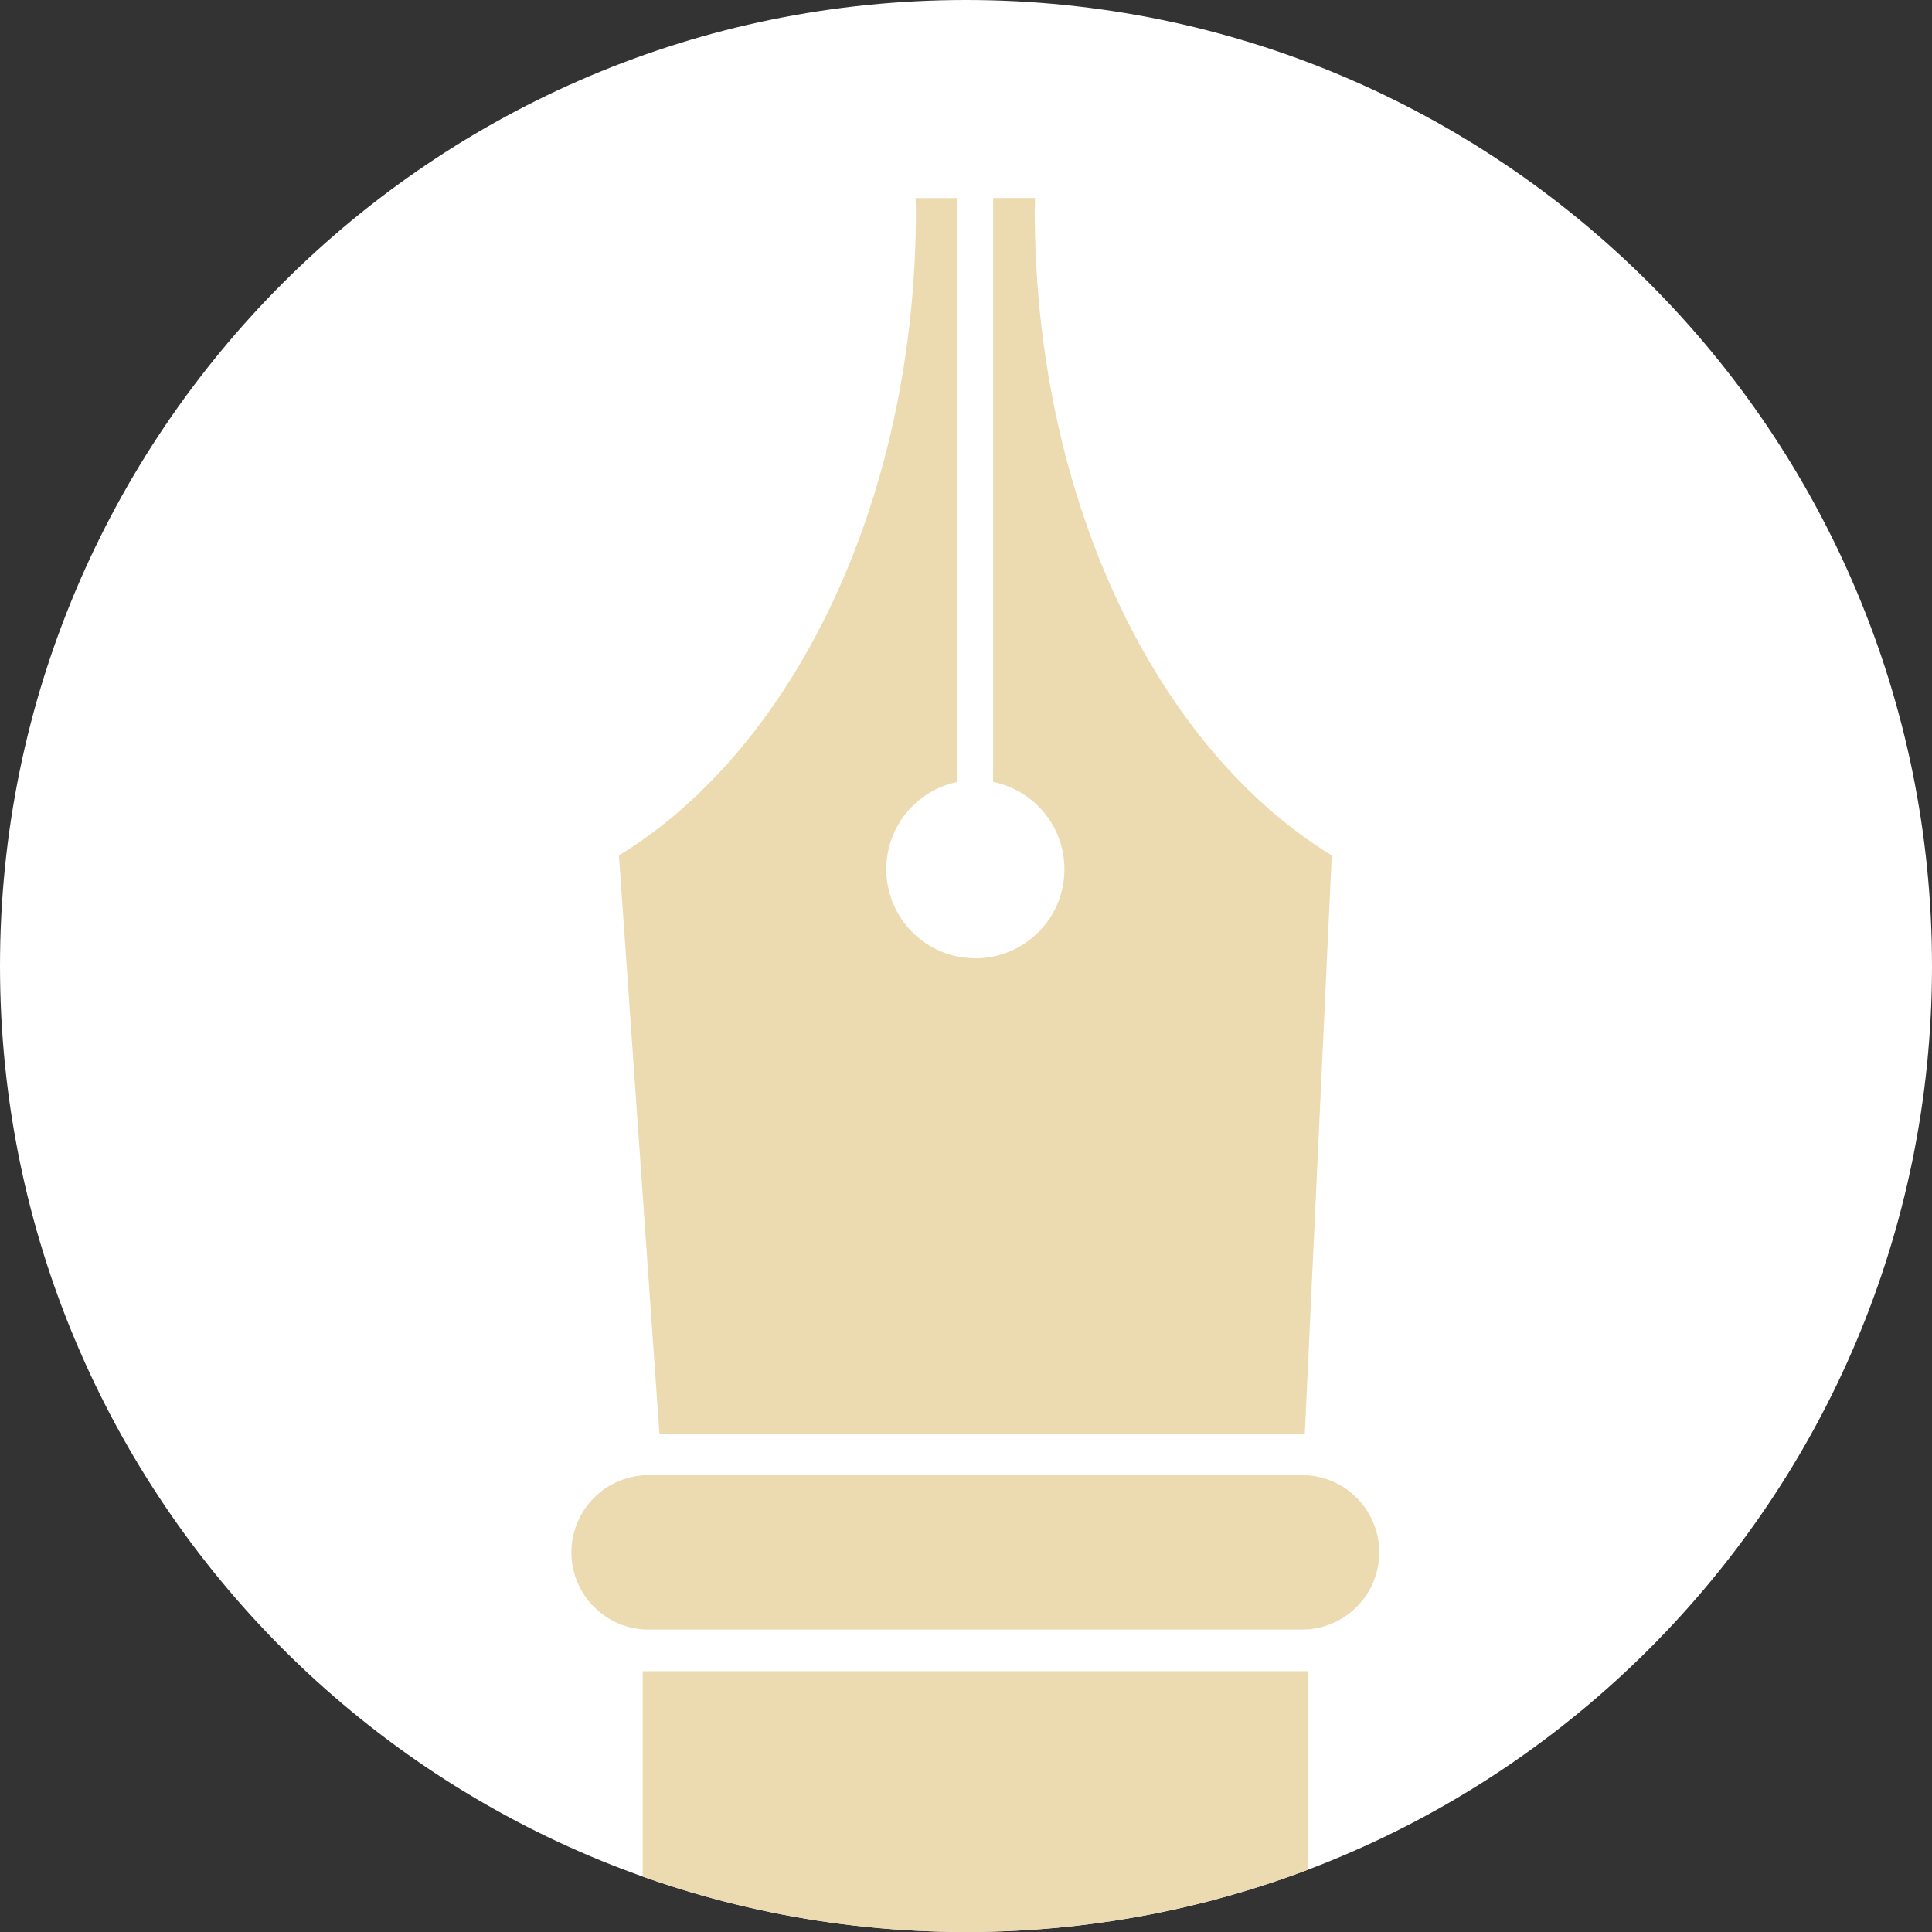
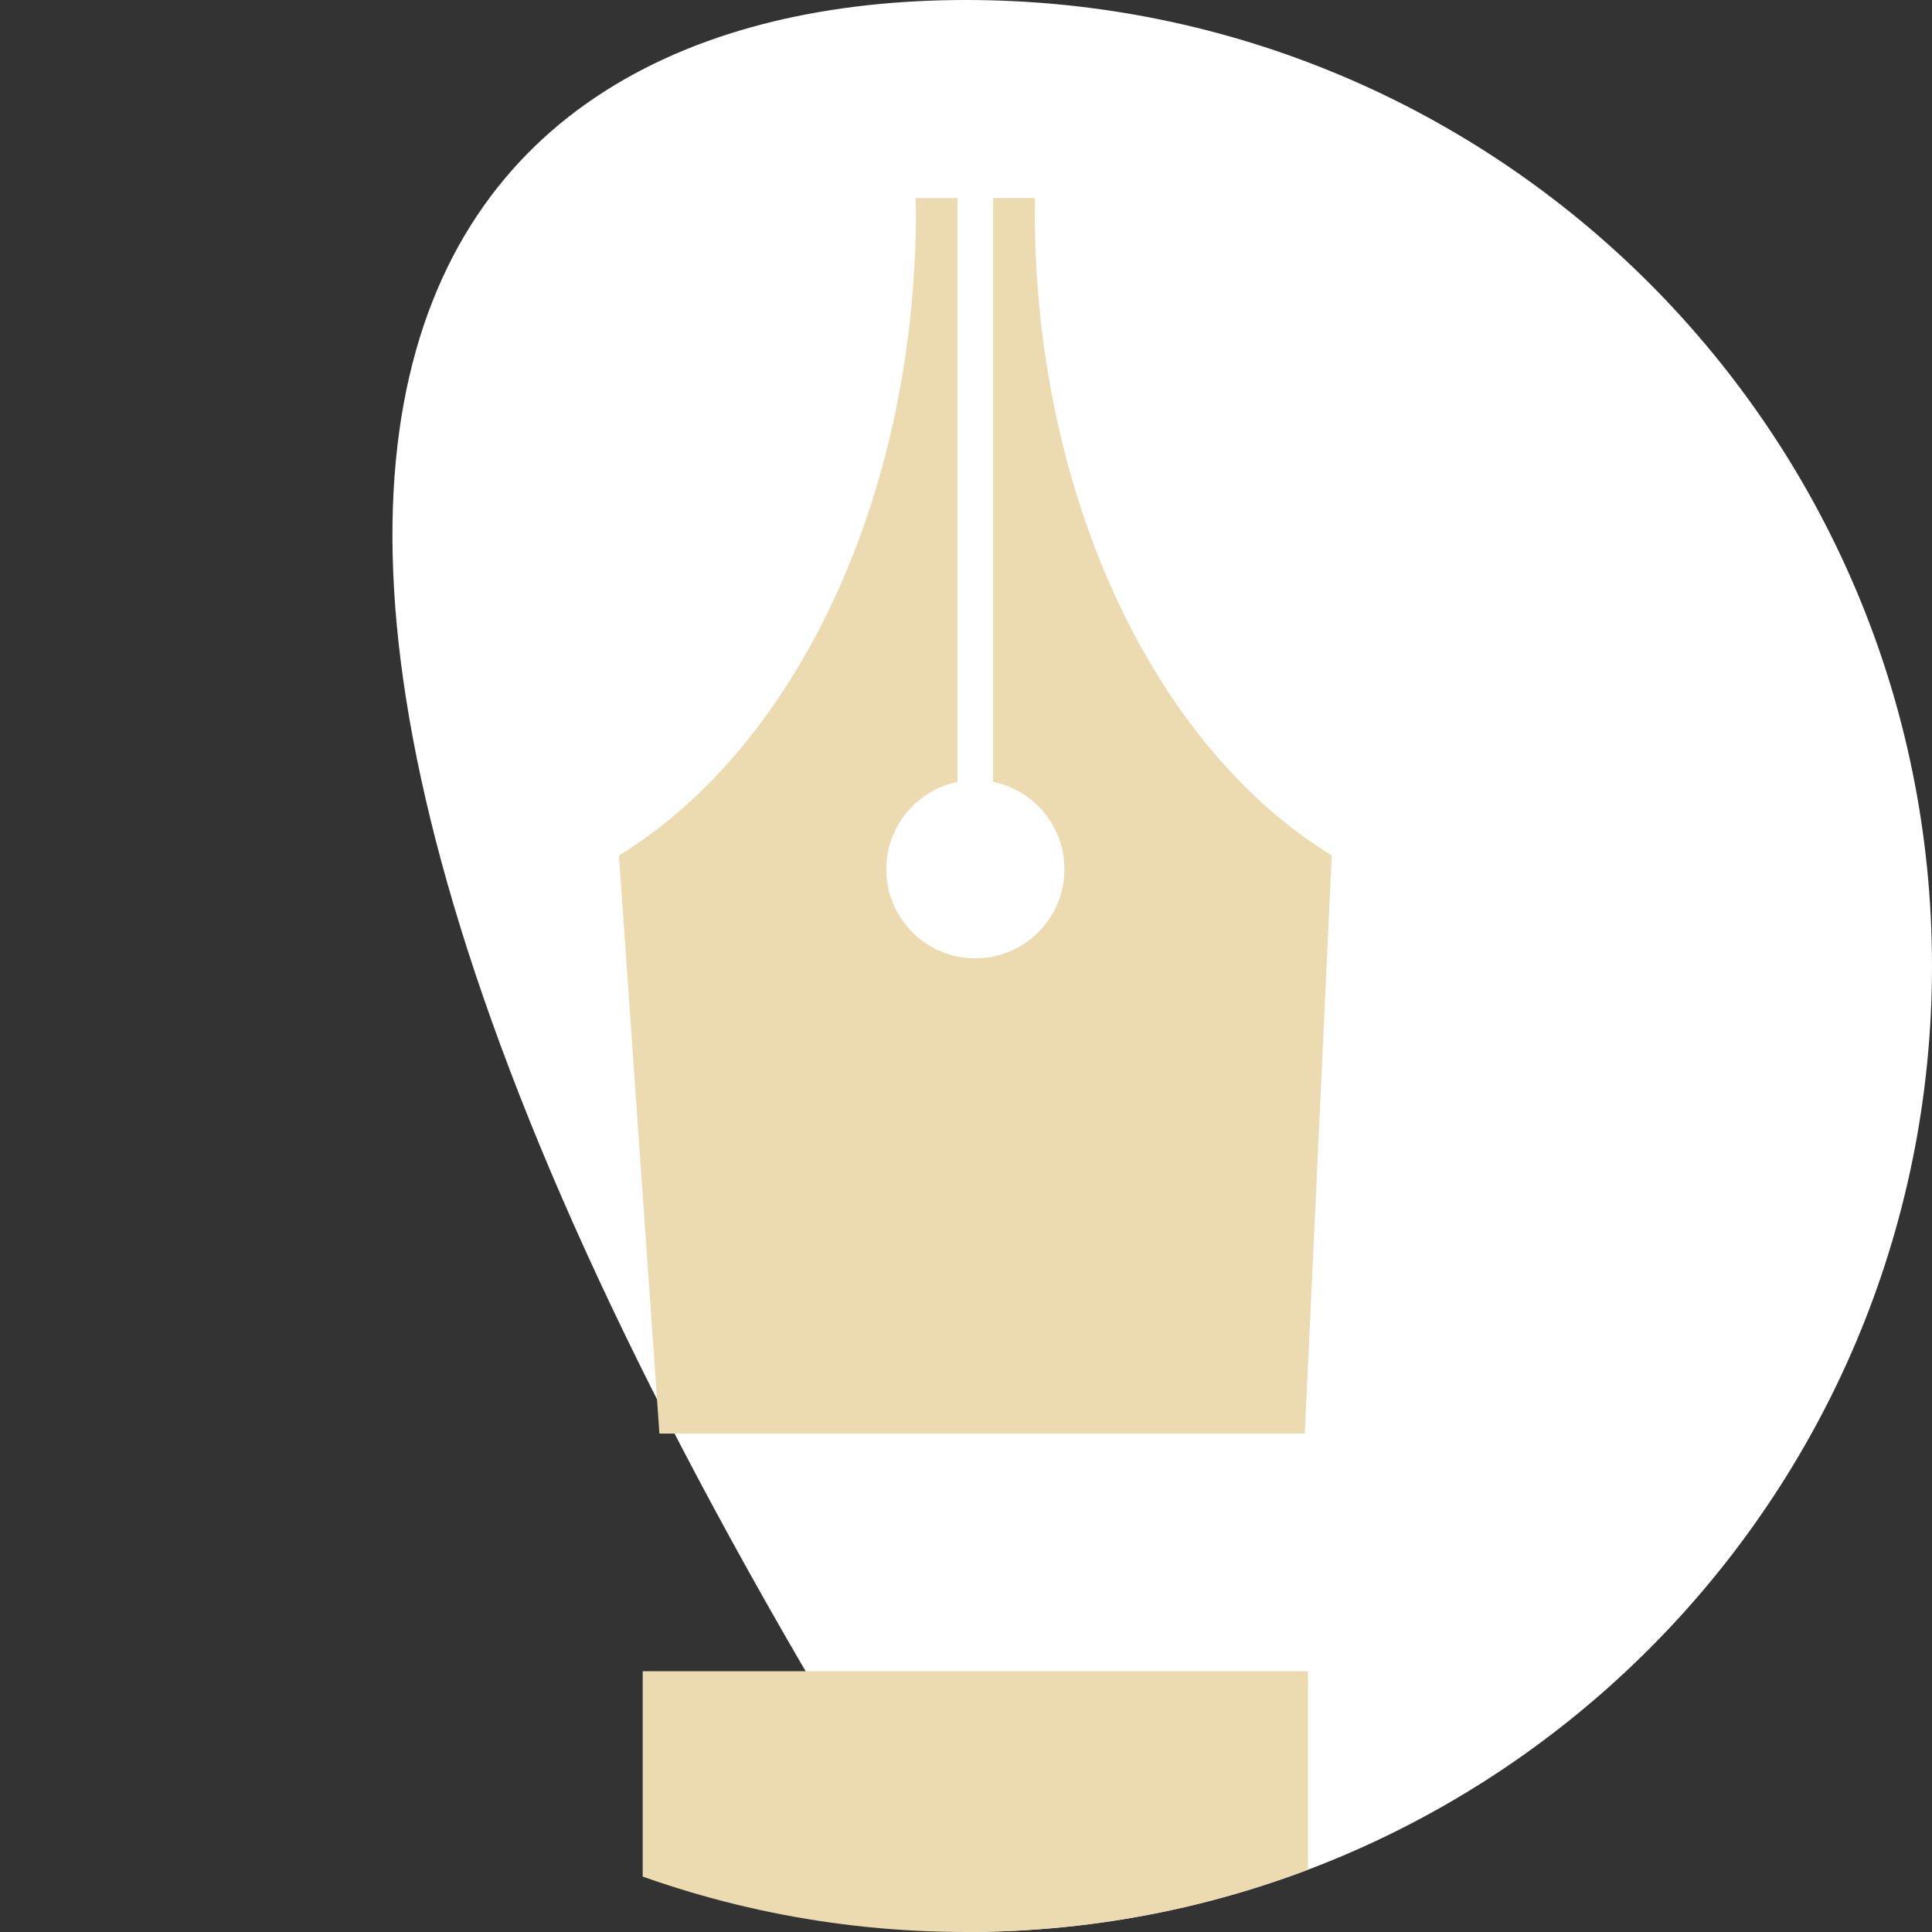
<svg xmlns="http://www.w3.org/2000/svg" xmlns:xlink="http://www.w3.org/1999/xlink" version="1.1" x="0px" y="0px" width="38px" height="38px" viewBox="0 0 38 38" style="enable-background:new 0 0 38 38;" xml:space="preserve">
  <rect x="0" y="0" width="38" height="38" fill="#333333" stroke="none" />
  <style type="text/css">
	.st0{fill:#F0F0F0;}
	.st1{fill:#ECDAB1;}
	.st2{fill:#EC7800;}
	.st3{opacity:0.3;fill:#FFFFFF;}
	.st4{fill:#ECDAB1;stroke:#ECDAB1;stroke-width:2;stroke-miterlimit:10;}
	.st5{fill:#6F5436;stroke:#6F5436;stroke-width:2;stroke-miterlimit:10;}
	.st6{fill:#6CB963;stroke:#6CB963;stroke-width:2;stroke-miterlimit:10;}
	.st7{opacity:0.4;}
	.st8{fill:none;stroke:#FFFFFF;stroke-width:2;stroke-miterlimit:10;}
	.st9{fill:#FFFFFF;}
	.st10{fill:#F7F1E3;}
	.st11{clip-path:url(#SVGID_4_);}
	.st12{fill:#636363;}
	.st13{fill:#F7F1E3;stroke:#ECDAB1;stroke-miterlimit:10;}
	.st14{fill:#FFFFFF;stroke:#ECDAB1;stroke-miterlimit:10;}
	.st15{fill:#6CB963;}
	.st16{fill:#231815;}
	.st17{fill:#6F5436;}
	.st18{fill:#B88940;}
	.st19{fill:none;stroke:#ECDAB1;stroke-miterlimit:10;}
	.st20{clip-path:url(#SVGID_6_);}
	.st21{fill:none;stroke:#FFFFFF;stroke-miterlimit:10;}
	.st22{fill:#ECDAB1;stroke:#ECDAB1;stroke-miterlimit:10;}
	.st23{clip-path:url(#SVGID_8_);}
	.st24{clip-path:url(#SVGID_10_);}
	.st25{fill:none;stroke:#FF00FF;stroke-miterlimit:10;}
	.st26{clip-path:url(#SVGID_12_);}
	.st27{clip-path:url(#SVGID_14_);fill:#FFFFFF;}
	.st28{clip-path:url(#SVGID_14_);}
	.st29{clip-path:url(#SVGID_18_);}
	
		.st30{clip-path:url(#SVGID_22_);fill:none;stroke:#FFFFFF;stroke-width:4;stroke-linecap:round;stroke-linejoin:round;stroke-miterlimit:10;}
	.st31{clip-path:url(#SVGID_24_);}
	.st32{clip-path:url(#SVGID_26_);fill:#FFFFFF;}
	.st33{clip-path:url(#SVGID_26_);}
	.st34{clip-path:url(#SVGID_28_);}
	.st35{clip-path:url(#SVGID_32_);}
	
		.st36{clip-path:url(#SVGID_36_);fill:none;stroke:#FFFFFF;stroke-width:4;stroke-linecap:round;stroke-linejoin:round;stroke-miterlimit:10;}
	.st37{opacity:0.45;fill:#FFFFFF;}
	.st38{opacity:0.45;}
</style>
  <g id="レイヤー_5のコピー_2">
</g>
  <g id="背景">
</g>
  <g id="スライダー画像">
</g>
  <g id="画像">
    <g>
-       <path class="st9" d="M38,18.999C38,29.493,29.493,38,19,38C8.507,38,0,29.493,0,18.999C0,8.507,8.507,0,19,0    C29.493,0,38,8.507,38,18.999z" />
+       <path class="st9" d="M38,18.999C38,29.493,29.493,38,19,38C0,8.507,8.507,0,19,0    C29.493,0,38,8.507,38,18.999z" />
      <g>
        <defs>
          <path id="SVGID_5_" d="M38,18.999C38,29.493,29.493,38,19,38C8.507,38,0,29.493,0,18.999C0,8.507,8.507,0,19,0      C29.493,0,38,8.507,38,18.999z" />
        </defs>
        <clipPath id="SVGID_2_">
          <use xlink:href="#SVGID_5_" style="overflow:visible;" />
        </clipPath>
        <g style="clip-path:url(#SVGID_2_);">
          <path class="st1" d="M20.352,4.128c0-0.079,0.007-0.155,0.008-0.234h-0.826v11.485c0.8,0.163,1.402,0.87,1.402,1.718      c0,0.968-0.784,1.752-1.752,1.752s-1.752-0.784-1.752-1.752c0-0.848,0.602-1.555,1.402-1.718V3.895h-0.826      c0.001,0.078,0.008,0.155,0.008,0.234c0,5.705-2.408,10.6-5.842,12.696l0.796,11.372h12.694l0.53-11.372      C22.76,14.728,20.352,9.833,20.352,4.128z" />
-           <path class="st1" d="M27.128,30.533c0,0.838-0.68,1.519-1.519,1.519H12.758c-0.839,0-1.519-0.681-1.519-1.519l0,0      c0-0.839,0.68-1.519,1.519-1.519h12.851C26.448,29.014,27.128,29.694,27.128,30.533L27.128,30.533z" />
          <rect x="12.641" y="32.87" class="st1" width="13.085" height="19.628" />
        </g>
      </g>
    </g>
  </g>
  <g id="文字">
</g>
  <g id="フローティング">
</g>
</svg>